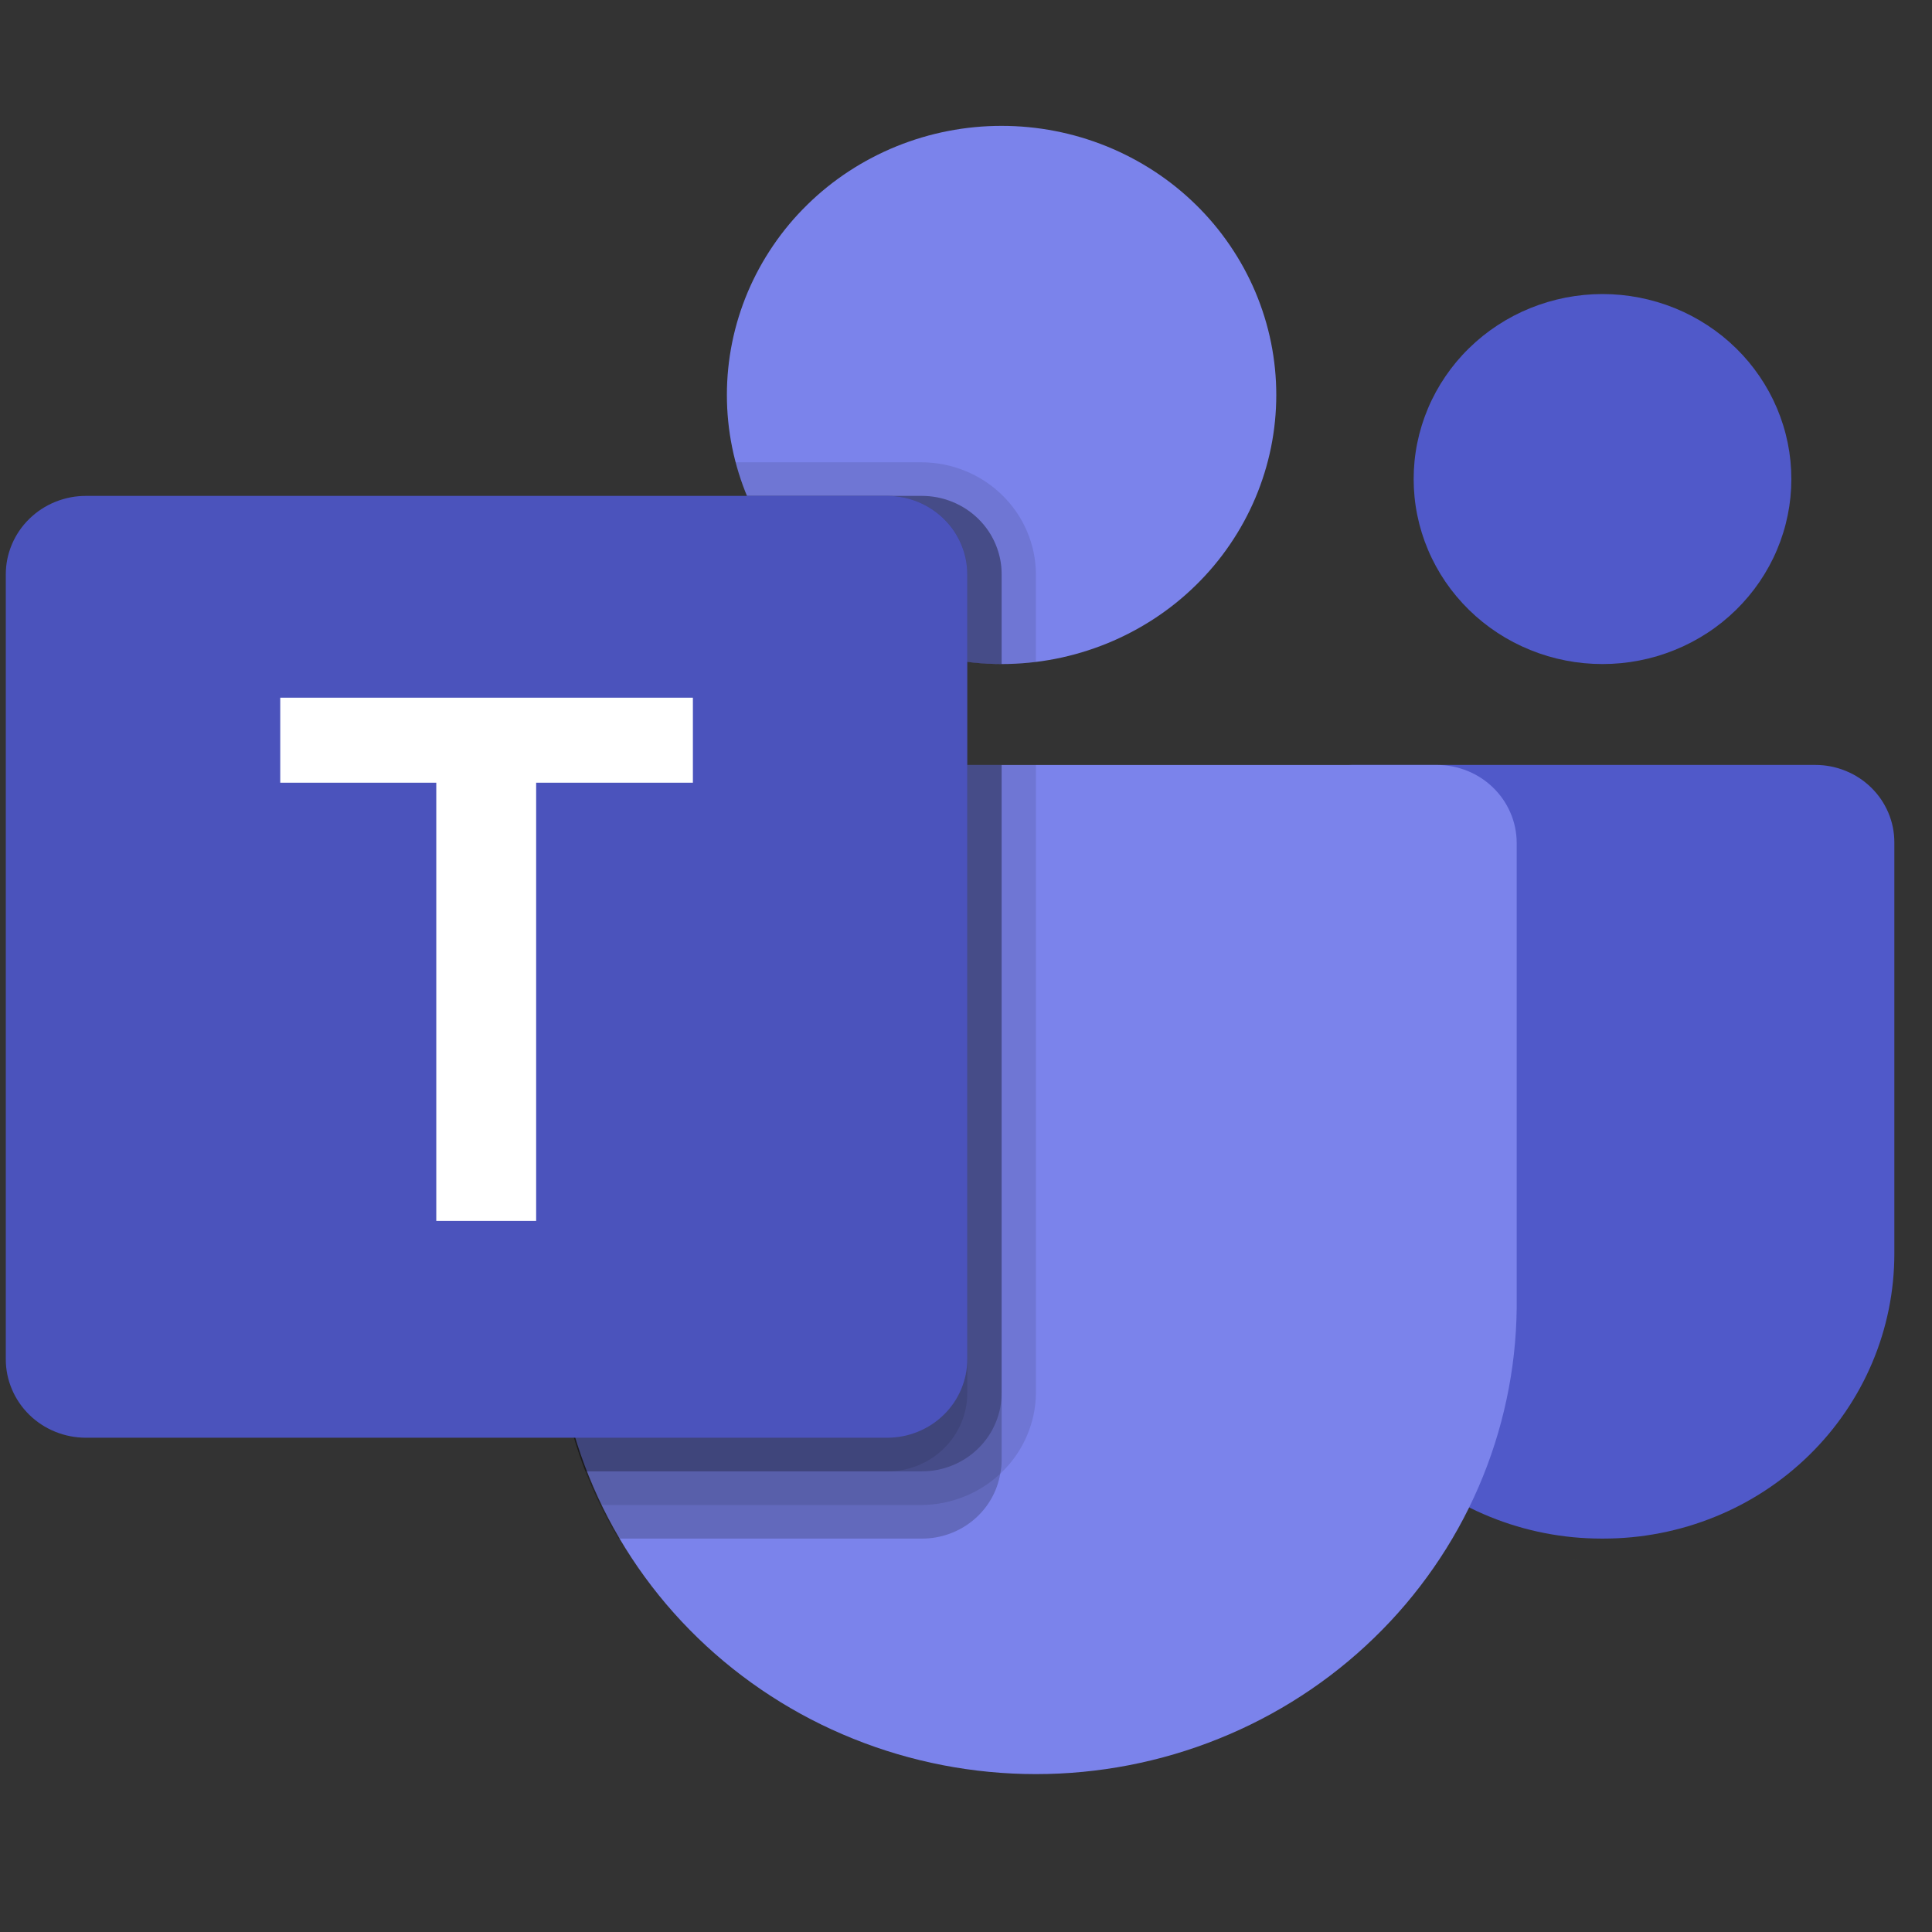
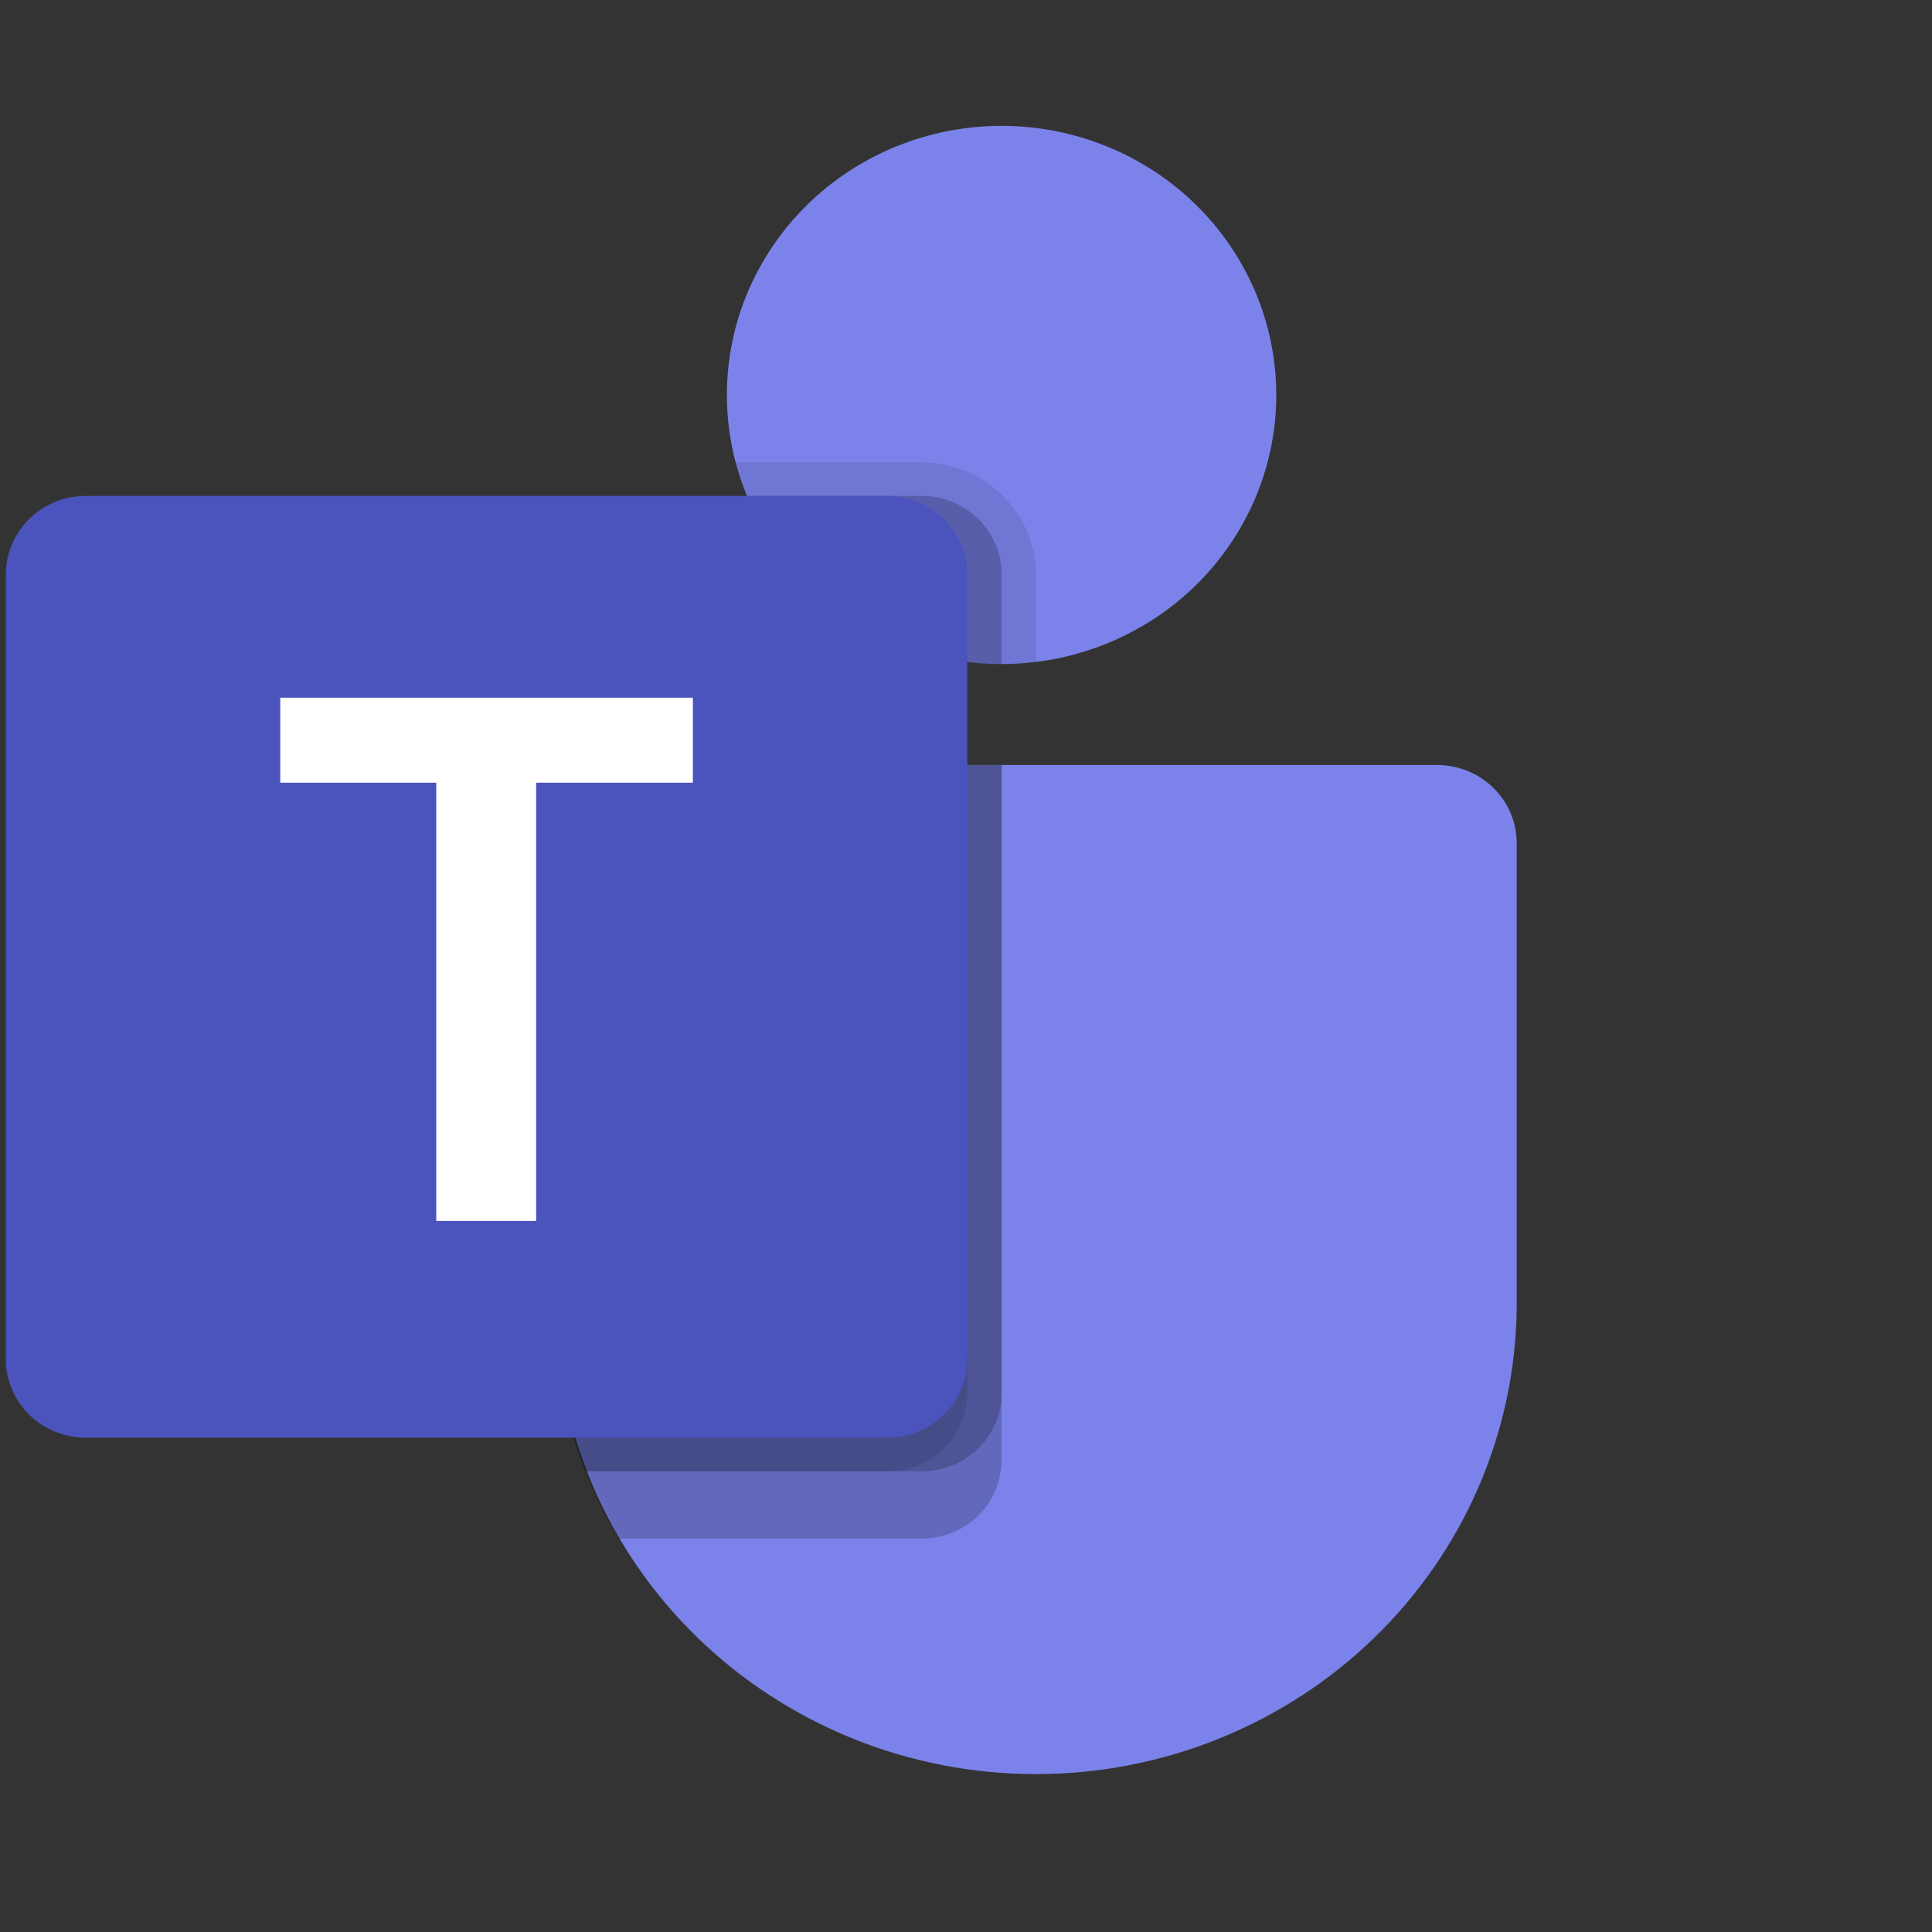
<svg xmlns="http://www.w3.org/2000/svg" width="55" height="55" viewBox="0 0 55 55" fill="none">
  <rect x="0" y="0" width="55" height="55" fill="#333333" stroke="none" />
  <g clip-path="url(#clip0_1098_2758)">
-     <path d="M37.31 35.691V22.929C37.31 22.611 37.425 22.339 37.655 22.114C37.885 21.888 38.162 21.776 38.487 21.776H51.678C51.976 21.776 52.263 21.832 52.539 21.944C52.815 22.055 53.058 22.215 53.269 22.421C53.48 22.628 53.642 22.866 53.757 23.136C53.871 23.406 53.928 23.688 53.928 23.98V35.691C53.928 36.223 53.875 36.75 53.769 37.273C53.663 37.795 53.506 38.302 53.298 38.794C53.09 39.286 52.835 39.753 52.533 40.196C52.231 40.639 51.888 41.048 51.503 41.425C51.119 41.801 50.701 42.137 50.249 42.433C49.797 42.729 49.32 42.979 48.818 43.182C48.315 43.386 47.798 43.54 47.264 43.644C46.731 43.748 46.193 43.8 45.65 43.8H45.588C45.045 43.8 44.506 43.748 43.973 43.644C43.44 43.54 42.922 43.386 42.42 43.182C41.918 42.979 41.441 42.729 40.989 42.433C40.537 42.137 40.119 41.801 39.735 41.425C39.35 41.048 39.007 40.639 38.705 40.196C38.403 39.753 38.148 39.286 37.94 38.794C37.732 38.302 37.575 37.795 37.469 37.273C37.363 36.75 37.31 36.223 37.31 35.691Z" fill="#5059C9" />
-     <path d="M50.996 13.638C50.996 13.983 50.962 14.326 50.893 14.665C50.824 15.004 50.722 15.334 50.587 15.653C50.452 15.973 50.286 16.276 50.09 16.564C49.894 16.851 49.671 17.117 49.422 17.362C49.172 17.606 48.901 17.825 48.607 18.017C48.313 18.209 48.004 18.371 47.678 18.503C47.351 18.636 47.015 18.736 46.669 18.803C46.323 18.871 45.973 18.904 45.62 18.904C45.267 18.904 44.917 18.871 44.571 18.803C44.225 18.736 43.889 18.636 43.563 18.503C43.236 18.371 42.927 18.209 42.633 18.017C42.34 17.825 42.068 17.606 41.819 17.362C41.569 17.117 41.346 16.851 41.15 16.564C40.954 16.276 40.788 15.973 40.653 15.653C40.518 15.334 40.416 15.004 40.347 14.665C40.278 14.326 40.244 13.983 40.244 13.638C40.244 13.292 40.278 12.949 40.347 12.61C40.416 12.271 40.518 11.942 40.653 11.622C40.788 11.303 40.954 10.999 41.15 10.712C41.346 10.424 41.569 10.158 41.819 9.914C42.068 9.669 42.34 9.451 42.633 9.259C42.927 9.067 43.236 8.904 43.563 8.772C43.889 8.64 44.225 8.54 44.571 8.472C44.917 8.405 45.267 8.371 45.62 8.371C45.973 8.371 46.323 8.405 46.669 8.472C47.015 8.54 47.351 8.64 47.678 8.772C48.004 8.904 48.313 9.067 48.607 9.259C48.901 9.451 49.172 9.669 49.422 9.914C49.671 10.158 49.894 10.424 50.09 10.712C50.286 10.999 50.452 11.303 50.587 11.622C50.722 11.942 50.824 12.271 50.893 12.61C50.962 12.949 50.996 13.292 50.996 13.638Z" fill="#5059C9" />
    <path d="M44.99 44.394C44.879 44.39 44.764 44.383 44.647 44.374C44.761 44.383 44.875 44.39 44.99 44.394Z" fill="#5059C9" />
    <path d="M45.142 44.4L45.067 44.398L45.142 44.4Z" fill="#5059C9" />
    <path d="M36.333 11.243C36.333 11.746 36.283 12.245 36.183 12.738C36.083 13.231 35.934 13.71 35.738 14.175C35.541 14.64 35.3 15.081 35.015 15.499C34.73 15.918 34.406 16.305 34.043 16.66C33.68 17.016 33.285 17.334 32.858 17.613C32.431 17.892 31.98 18.128 31.506 18.321C31.031 18.513 30.542 18.659 30.039 18.757C29.535 18.855 29.026 18.904 28.513 18.904C28 18.904 27.491 18.855 26.987 18.757C26.484 18.659 25.995 18.513 25.52 18.321C25.046 18.128 24.595 17.892 24.168 17.613C23.741 17.334 23.346 17.016 22.983 16.66C22.62 16.305 22.296 15.918 22.011 15.499C21.726 15.081 21.485 14.64 21.288 14.175C21.092 13.71 20.943 13.231 20.843 12.738C20.743 12.245 20.693 11.746 20.693 11.243C20.693 10.741 20.743 10.242 20.843 9.749C20.943 9.256 21.092 8.777 21.288 8.312C21.485 7.847 21.726 7.406 22.011 6.988C22.296 6.569 22.62 6.182 22.983 5.827C23.346 5.471 23.741 5.153 24.168 4.874C24.595 4.595 25.046 4.359 25.52 4.166C25.995 3.974 26.484 3.828 26.987 3.73C27.491 3.632 28 3.583 28.513 3.583C29.026 3.583 29.535 3.632 30.039 3.73C30.542 3.828 31.031 3.974 31.506 4.166C31.98 4.359 32.431 4.595 32.858 4.874C33.285 5.153 33.68 5.471 34.043 5.827C34.406 6.182 34.73 6.569 35.015 6.988C35.3 7.406 35.541 7.847 35.738 8.312C35.934 8.777 36.083 9.256 36.183 9.749C36.283 10.242 36.333 10.741 36.333 11.243Z" fill="#7B83EB" />
    <path d="M40.896 21.777H18.087C17.786 21.776 17.497 21.831 17.218 21.942C16.939 22.053 16.693 22.212 16.479 22.419C16.265 22.627 16.1 22.866 15.984 23.138C15.867 23.409 15.808 23.692 15.806 23.987V37.246C15.816 38.12 15.912 38.985 16.095 39.84C16.277 40.696 16.543 41.526 16.891 42.331C17.239 43.136 17.664 43.9 18.164 44.623C18.665 45.346 19.233 46.016 19.867 46.63C20.502 47.245 21.191 47.793 21.935 48.276C22.679 48.759 23.463 49.166 24.289 49.498C25.114 49.831 25.964 50.081 26.84 50.251C27.715 50.42 28.599 50.505 29.491 50.505C30.384 50.505 31.267 50.42 32.143 50.251C33.018 50.081 33.869 49.831 34.694 49.498C35.519 49.166 36.304 48.759 37.048 48.276C37.792 47.793 38.481 47.245 39.115 46.63C39.75 46.016 40.317 45.346 40.818 44.623C41.319 43.9 41.744 43.136 42.092 42.331C42.44 41.526 42.706 40.696 42.888 39.84C43.071 38.985 43.167 38.12 43.177 37.246V23.987C43.175 23.692 43.116 23.409 42.999 23.138C42.882 22.866 42.717 22.627 42.503 22.419C42.289 22.212 42.043 22.053 41.765 21.942C41.486 21.831 41.197 21.776 40.896 21.777Z" fill="#7B83EB" />
    <path d="M28.514 21.777V41.57C28.516 41.699 28.503 41.827 28.475 41.953C28.43 42.212 28.342 42.456 28.209 42.684C28.076 42.912 27.907 43.111 27.702 43.28C27.497 43.449 27.268 43.579 27.016 43.668C26.764 43.758 26.504 43.802 26.236 43.801H17.605C17.415 43.491 17.242 43.172 17.087 42.844C16.93 42.528 16.793 42.212 16.666 41.886C16.09 40.39 15.803 38.842 15.806 37.242V23.989C15.807 23.695 15.865 23.411 15.981 23.139C16.097 22.867 16.262 22.628 16.476 22.42C16.69 22.212 16.936 22.053 17.215 21.942C17.493 21.83 17.783 21.776 18.084 21.777H28.514Z" fill="black" fill-opacity="0.2" />
-     <path d="M28.514 16.348V18.905C28.187 18.905 27.862 18.886 27.537 18.848C26.847 18.762 26.18 18.589 25.537 18.329C24.893 18.069 24.296 17.731 23.745 17.316C23.193 16.9 22.707 16.421 22.286 15.878C21.864 15.336 21.523 14.749 21.261 14.117H26.237C26.539 14.117 26.83 14.173 27.109 14.286C27.388 14.399 27.635 14.56 27.849 14.77C28.062 14.979 28.227 15.22 28.342 15.494C28.457 15.768 28.515 16.052 28.514 16.348V16.348Z" fill="black" fill-opacity="0.2" />
-     <path d="M29.491 21.777V39.655C29.487 40.077 29.402 40.482 29.235 40.871C29.069 41.26 28.833 41.603 28.529 41.901C28.225 42.199 27.874 42.43 27.477 42.593C27.08 42.756 26.667 42.84 26.236 42.844H17.087C16.93 42.528 16.793 42.212 16.666 41.886C16.09 40.39 15.803 38.842 15.806 37.242V23.989C15.807 23.695 15.865 23.411 15.981 23.139C16.097 22.867 16.262 22.628 16.476 22.42C16.69 22.212 16.936 22.053 17.215 21.942C17.493 21.83 17.783 21.776 18.084 21.777H29.491Z" fill="black" fill-opacity="0.098" />
    <path d="M29.49 16.349V18.849C28.838 18.925 28.186 18.925 27.535 18.849C26.845 18.763 26.178 18.59 25.535 18.33C24.891 18.07 24.294 17.732 23.742 17.317C23.191 16.901 22.705 16.422 22.284 15.879C21.862 15.337 21.521 14.75 21.259 14.118C21.131 13.806 21.023 13.486 20.936 13.161H26.235C26.666 13.162 27.08 13.244 27.479 13.406C27.877 13.569 28.228 13.799 28.533 14.098C28.838 14.397 29.073 14.741 29.239 15.131C29.405 15.521 29.488 15.927 29.49 16.349Z" fill="black" fill-opacity="0.098" />
    <path d="M28.514 21.777V39.655C28.514 39.951 28.457 40.236 28.341 40.51C28.226 40.783 28.062 41.025 27.848 41.234C27.634 41.443 27.388 41.605 27.108 41.718C26.829 41.831 26.538 41.887 26.236 41.886H16.666C16.09 40.39 15.804 38.842 15.806 37.242V23.989C15.807 23.695 15.865 23.411 15.981 23.139C16.097 22.867 16.262 22.628 16.476 22.42C16.69 22.212 16.936 22.053 17.215 21.942C17.493 21.83 17.783 21.776 18.084 21.777H28.514Z" fill="black" fill-opacity="0.2" />
    <path d="M28.514 16.348V18.905C28.187 18.905 27.862 18.886 27.537 18.848C26.847 18.762 26.18 18.589 25.537 18.329C24.893 18.069 24.296 17.731 23.745 17.316C23.193 16.9 22.707 16.421 22.286 15.878C21.864 15.336 21.523 14.749 21.261 14.117H26.237C26.539 14.117 26.83 14.173 27.109 14.286C27.388 14.399 27.635 14.56 27.849 14.77C28.062 14.979 28.227 15.22 28.342 15.494C28.457 15.768 28.515 16.052 28.514 16.348V16.348Z" fill="black" fill-opacity="0.2" />
-     <path d="M27.537 16.348V18.848C26.847 18.762 26.18 18.589 25.537 18.329C24.893 18.069 24.296 17.731 23.745 17.316C23.193 16.9 22.707 16.421 22.286 15.878C21.864 15.336 21.523 14.749 21.261 14.117H25.259C25.561 14.117 25.852 14.173 26.131 14.286C26.411 14.399 26.657 14.56 26.871 14.77C27.085 14.979 27.249 15.22 27.365 15.494C27.48 15.768 27.538 16.052 27.537 16.348V16.348Z" fill="black" fill-opacity="0.098" />
    <path d="M18.084 21.777H27.536V39.655C27.537 39.951 27.479 40.236 27.364 40.51C27.249 40.783 27.084 41.025 26.87 41.234C26.657 41.443 26.41 41.605 26.131 41.718C25.852 41.831 25.561 41.887 25.259 41.886H16.666C16.09 40.39 15.804 38.842 15.806 37.242V23.989C15.807 23.695 15.865 23.411 15.981 23.139C16.097 22.867 16.262 22.628 16.476 22.42C16.69 22.212 16.936 22.053 17.215 21.942C17.493 21.83 17.783 21.776 18.084 21.777Z" fill="black" fill-opacity="0.098" />
    <path d="M2.446 14.117H25.255C25.558 14.117 25.848 14.174 26.128 14.287C26.407 14.401 26.654 14.562 26.868 14.772C27.082 14.981 27.247 15.223 27.362 15.496C27.478 15.77 27.536 16.055 27.536 16.352V38.695C27.536 38.991 27.478 39.276 27.362 39.55C27.247 39.824 27.082 40.065 26.868 40.275C26.654 40.484 26.407 40.646 26.128 40.759C25.848 40.872 25.558 40.929 25.255 40.929H2.446C2.144 40.929 1.853 40.872 1.573 40.759C1.294 40.646 1.047 40.484 0.833 40.275C0.62 40.065 0.455 39.824 0.339 39.55C0.223 39.276 0.165 38.991 0.165 38.695V16.352C0.165 16.055 0.223 15.77 0.339 15.496C0.455 15.223 0.62 14.981 0.833 14.772C1.047 14.562 1.294 14.401 1.573 14.287C1.853 14.174 2.144 14.117 2.446 14.117Z" fill="#4B53BC" />
    <path d="M19.725 22.282H15.263V34.757H12.42V22.282H7.978V19.862H19.725V22.282Z" fill="white" />
  </g>
  <defs>
    <clipPath id="clip0_1098_2758">
      <rect width="54.09" height="54.09" fill="white" />
    </clipPath>
  </defs>
</svg>